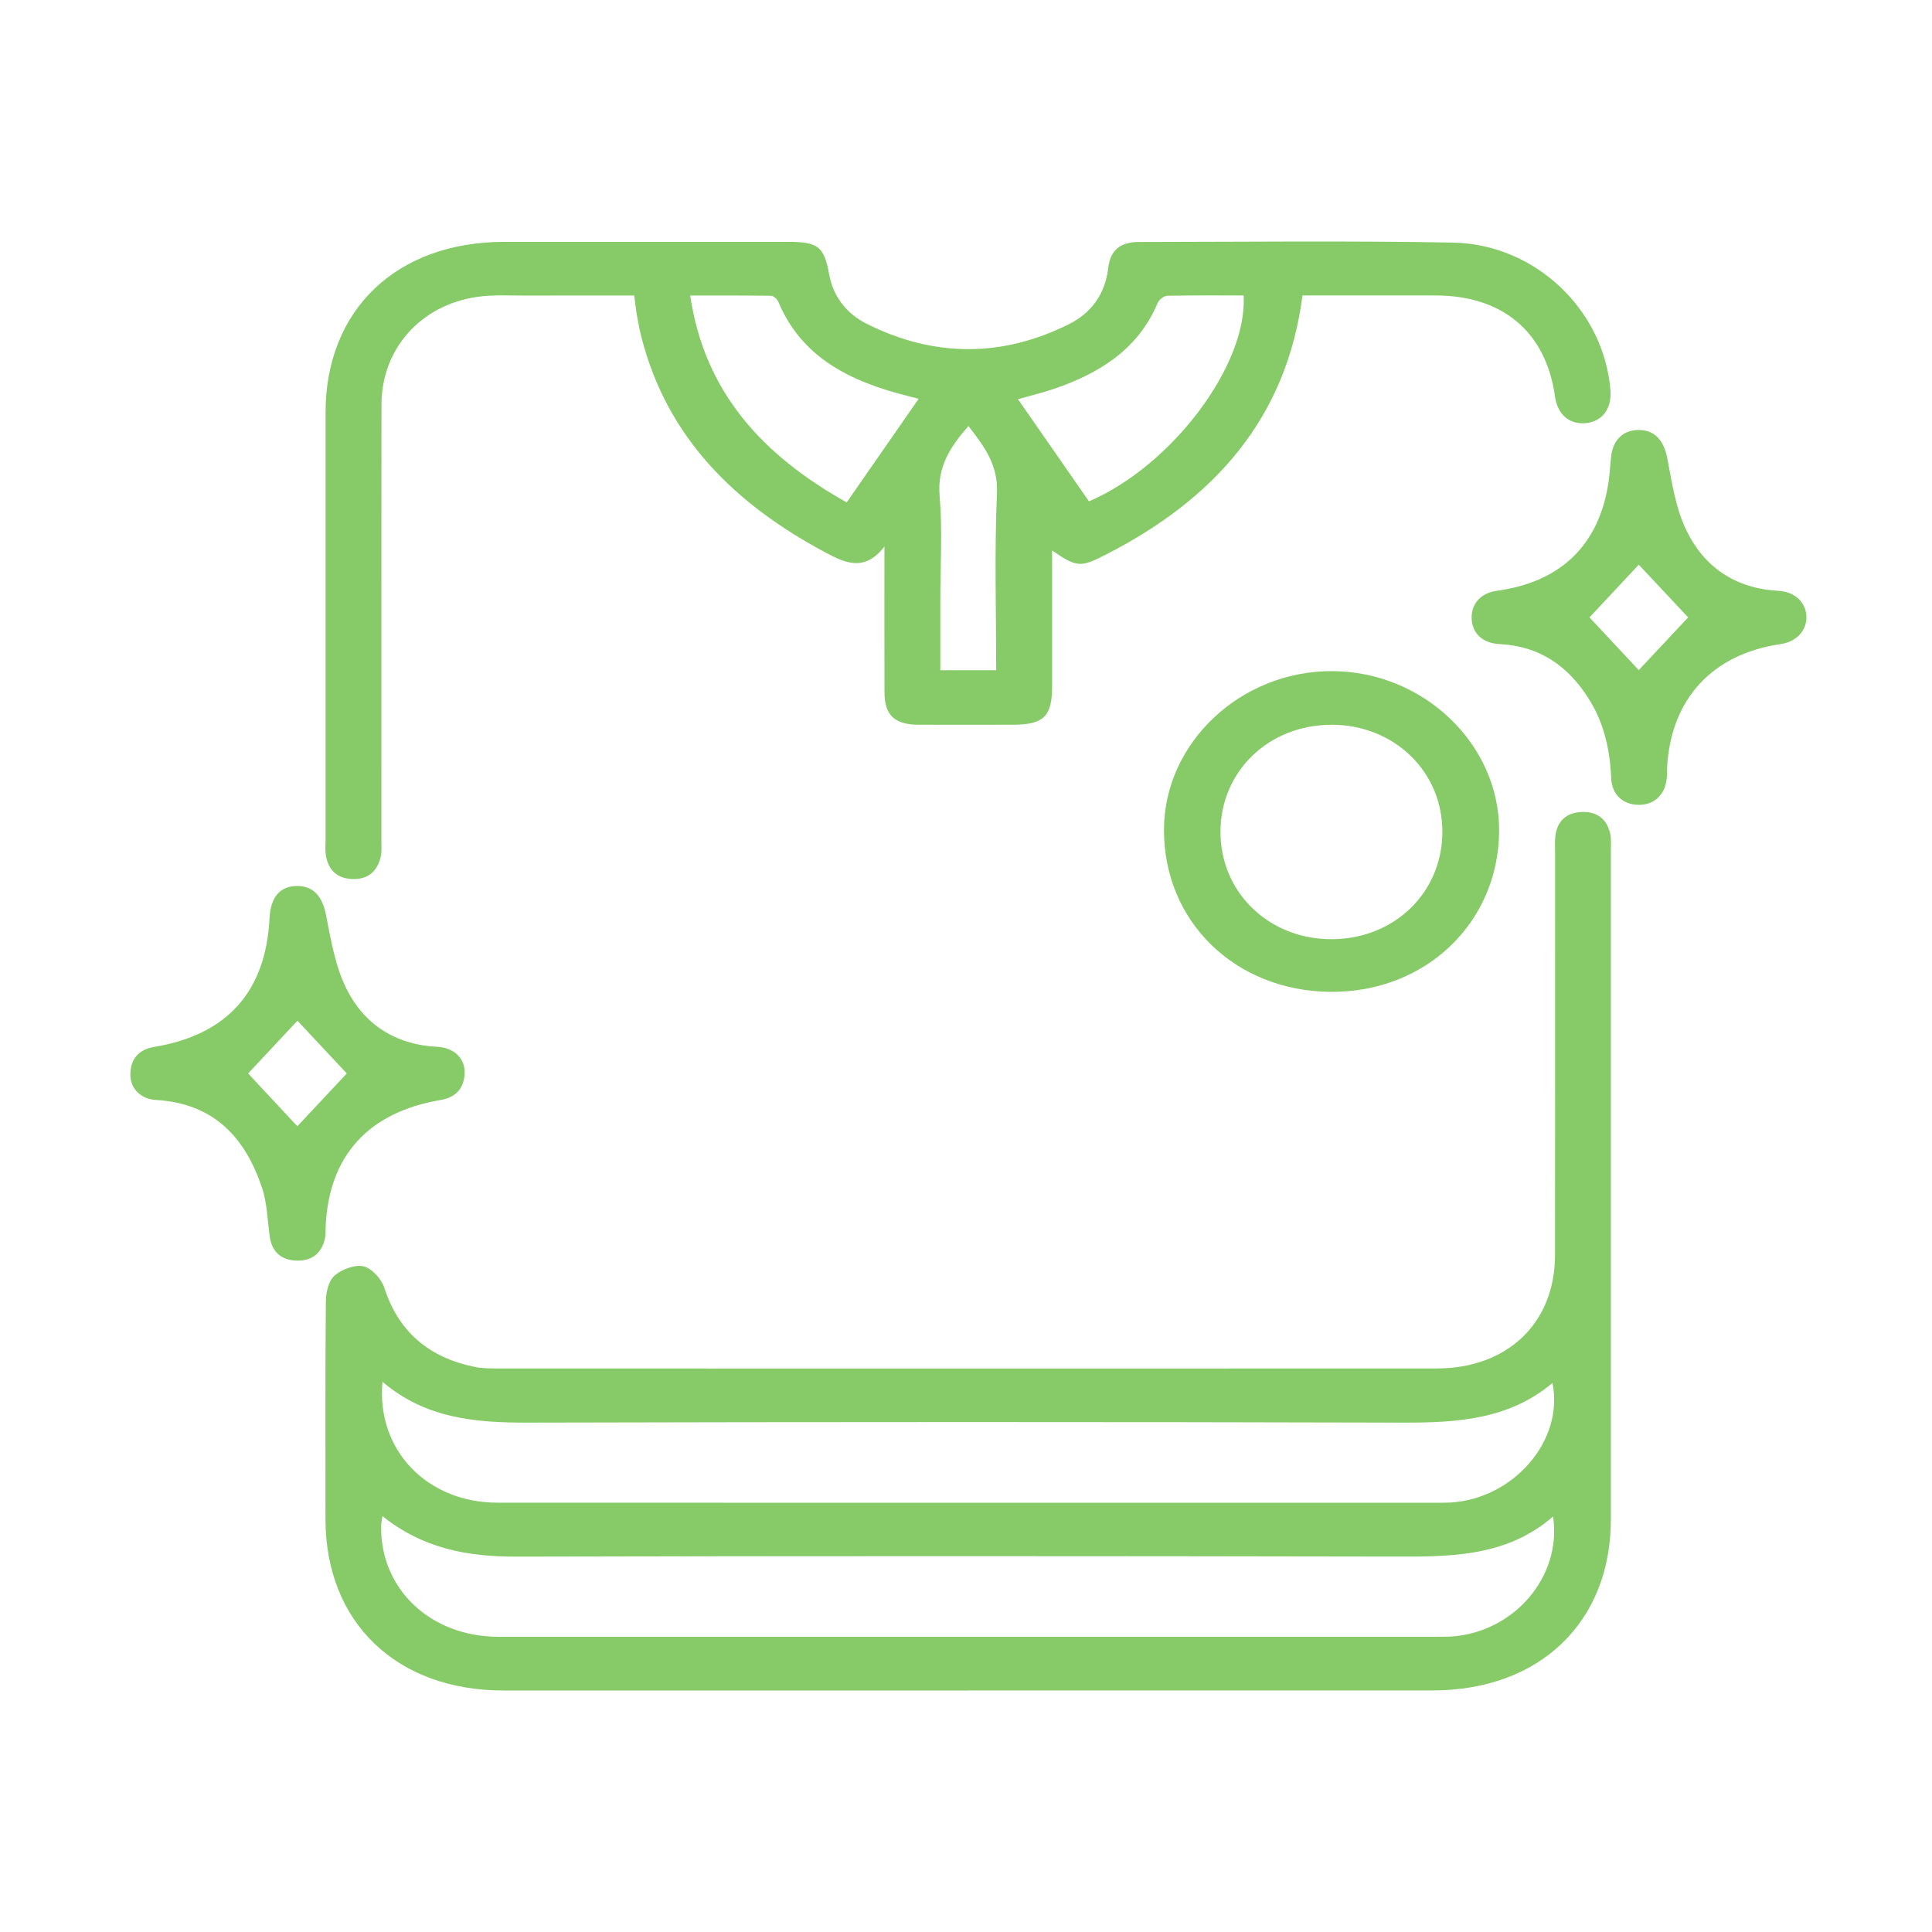
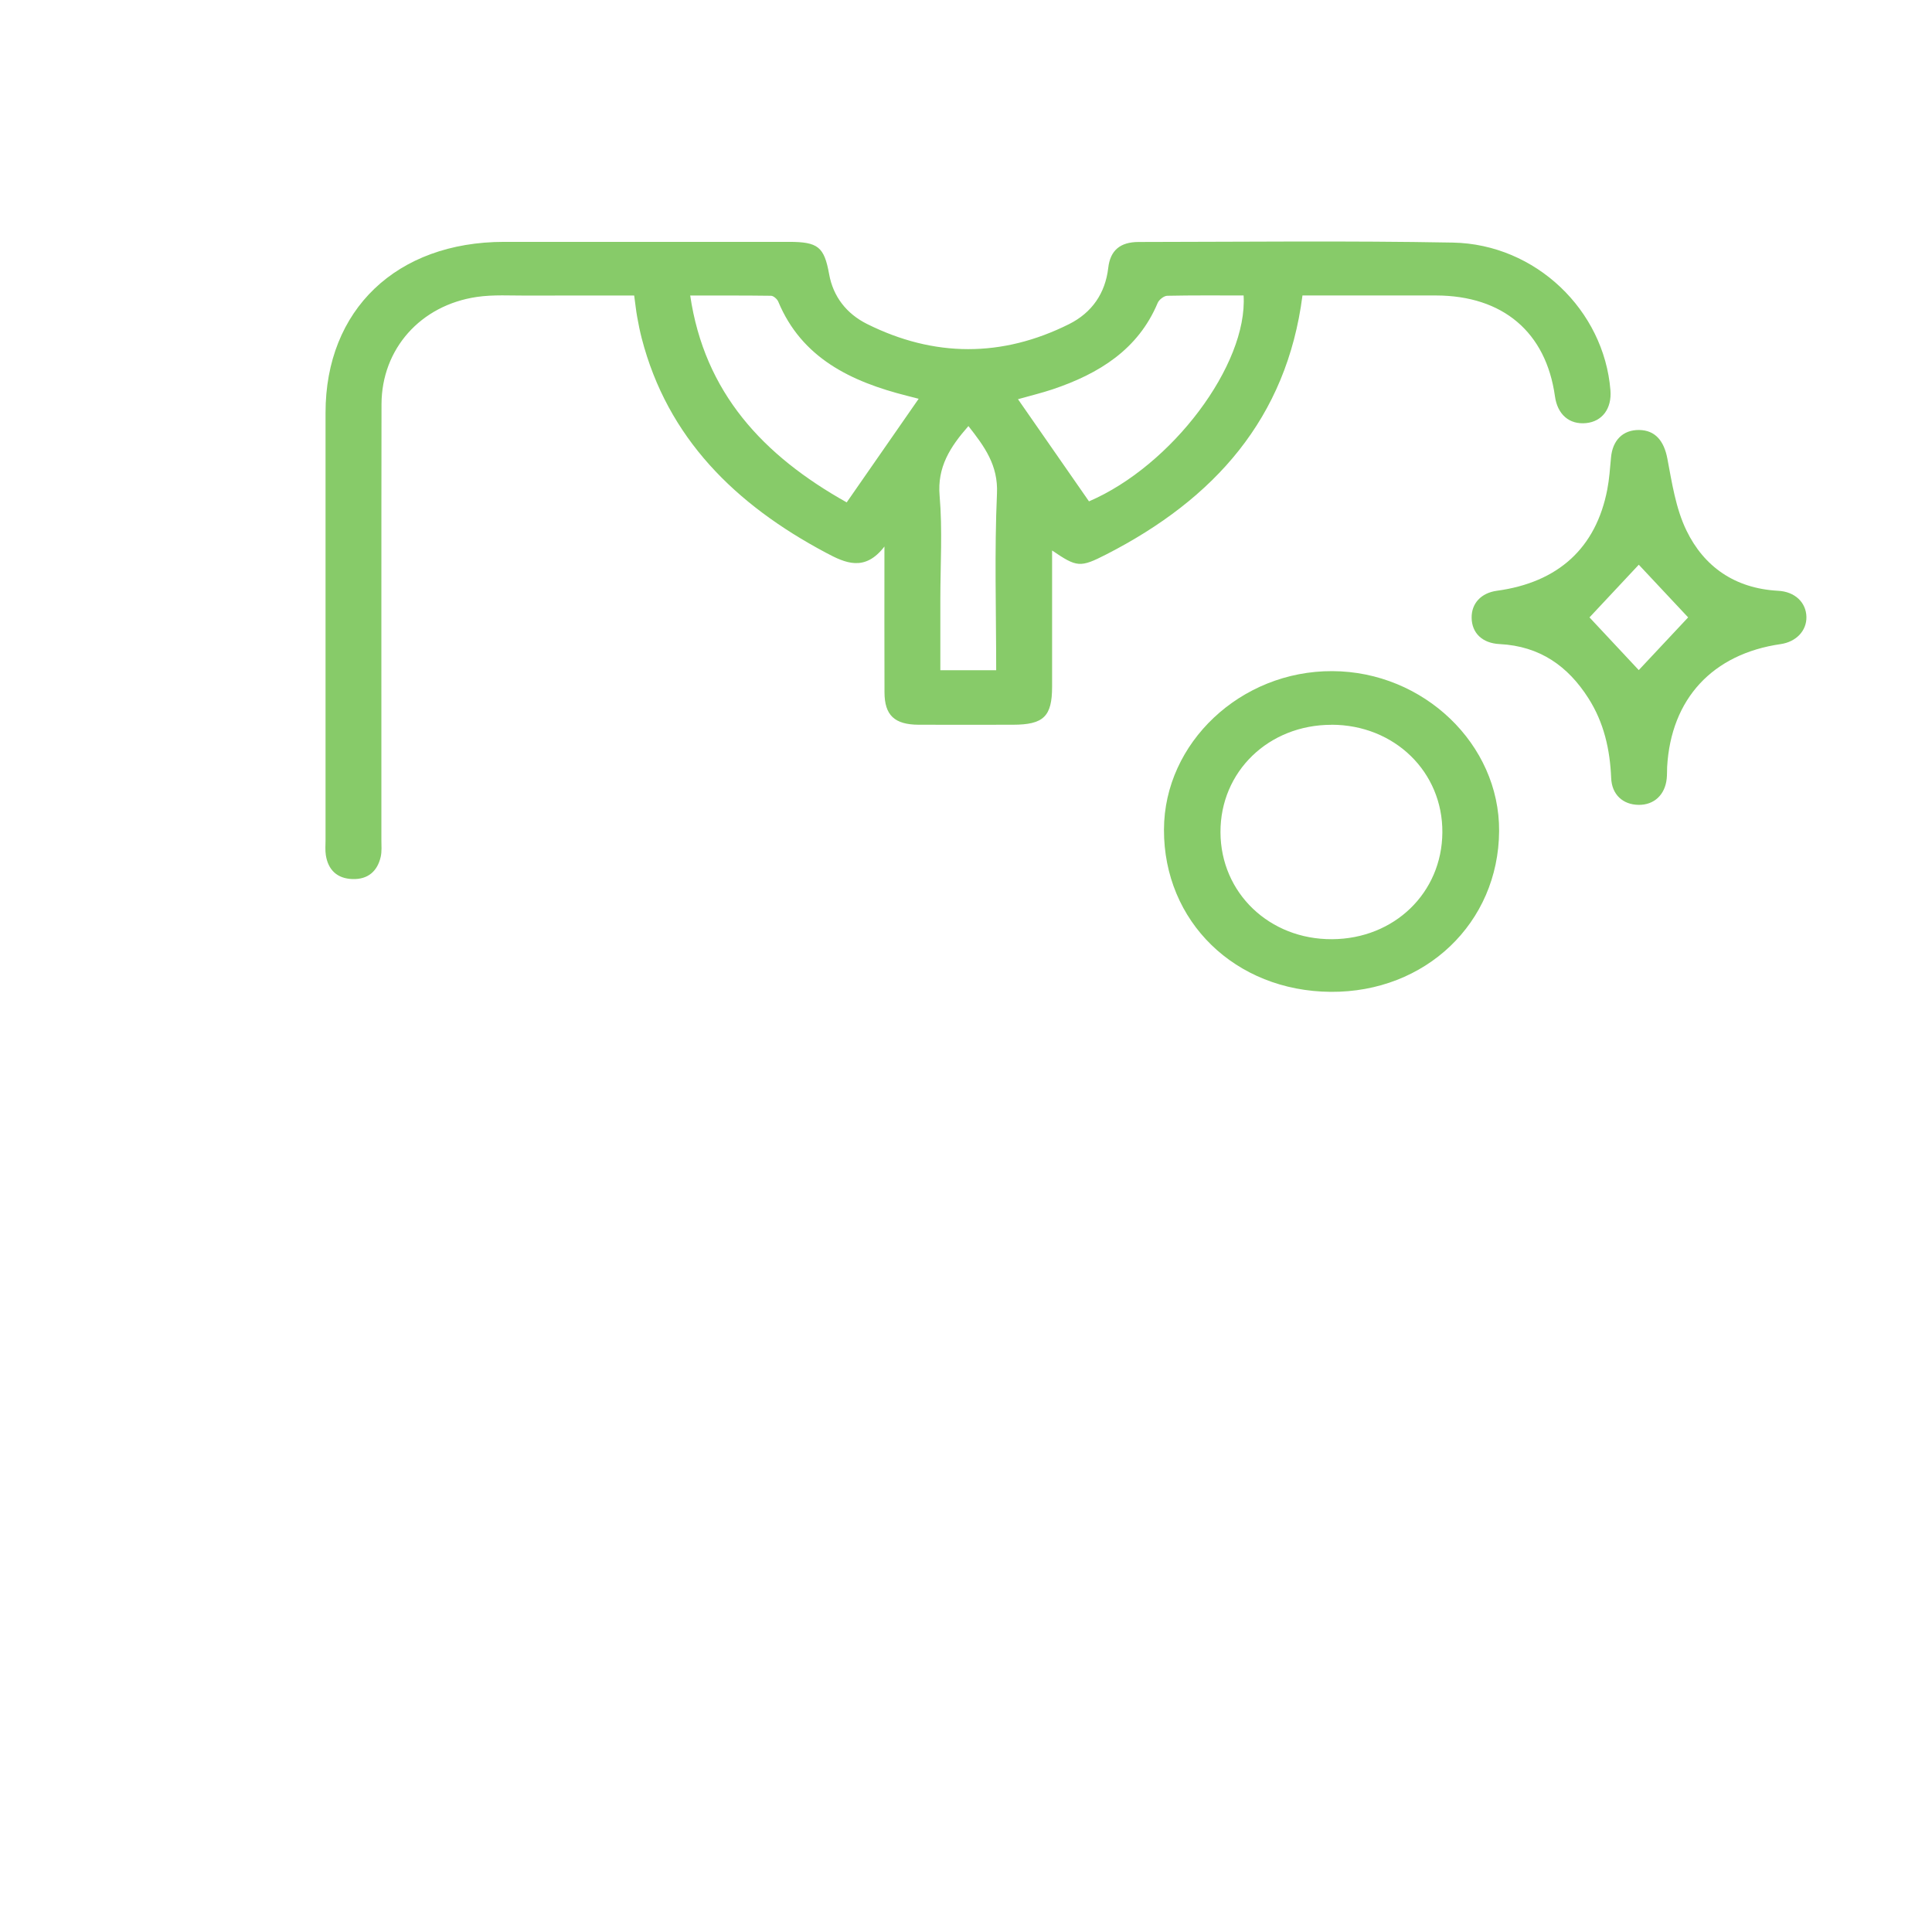
<svg xmlns="http://www.w3.org/2000/svg" width="32" height="32" viewBox="0 0 32 32" fill="none">
  <g clip-path="url(#clip0_49_37)">
-     <path d="M16.035 28C13.47 28 10.906 28 8.341 28C6.565 28 5.393 26.872 5.391 25.164C5.39 23.961 5.386 22.758 5.397 21.555C5.399 21.409 5.44 21.218 5.54 21.129C5.658 21.025 5.879 20.941 6.023 20.975C6.162 21.009 6.319 21.185 6.365 21.329C6.6 22.055 7.098 22.483 7.861 22.64C7.99 22.667 8.129 22.666 8.263 22.666C13.441 22.668 18.618 22.668 23.794 22.666C24.969 22.666 25.755 21.914 25.756 20.788C25.759 18.567 25.757 16.345 25.757 14.124C25.757 14.031 25.751 13.938 25.762 13.847C25.792 13.601 25.94 13.459 26.198 13.449C26.455 13.439 26.617 13.569 26.67 13.809C26.69 13.898 26.681 13.993 26.681 14.086C26.681 17.779 26.682 21.472 26.681 25.165C26.681 26.869 25.503 27.999 23.726 27.999C21.162 28 18.598 27.999 16.033 27.999L16.035 28ZM6.335 22.887C6.231 24.021 7.077 24.888 8.238 24.889C13.435 24.891 18.633 24.89 23.83 24.89C23.897 24.89 23.965 24.89 24.032 24.886C25.074 24.82 25.907 23.858 25.714 22.907C24.993 23.513 24.134 23.565 23.24 23.563C18.409 23.55 13.578 23.551 8.747 23.563C7.88 23.565 7.054 23.498 6.335 22.887ZM6.334 25.112C6.322 25.197 6.314 25.232 6.313 25.267C6.292 26.315 7.127 27.11 8.257 27.11C13.435 27.112 18.614 27.11 23.792 27.11C23.869 27.11 23.947 27.11 24.023 27.107C25.064 27.046 25.873 26.124 25.724 25.118C24.934 25.804 23.981 25.784 23.018 25.782C18.197 25.773 13.375 25.771 8.554 25.783C7.746 25.785 7.005 25.649 6.334 25.111V25.112Z" fill="#87CB69" />
    <path d="M21.573 4.894C21.311 6.93 20.114 8.265 18.327 9.181C17.887 9.407 17.837 9.396 17.426 9.118C17.426 9.879 17.426 10.627 17.426 11.374C17.426 11.867 17.285 12.003 16.778 12.004C16.257 12.004 15.737 12.006 15.216 12.004C14.816 12.002 14.651 11.847 14.65 11.467C14.647 10.69 14.649 9.913 14.649 9.052C14.324 9.475 14.002 9.327 13.678 9.154C12.176 8.355 11.056 7.253 10.629 5.604C10.599 5.488 10.575 5.37 10.554 5.251C10.534 5.144 10.524 5.034 10.504 4.895C9.906 4.895 9.321 4.893 8.737 4.896C8.457 4.897 8.173 4.878 7.899 4.918C6.964 5.055 6.322 5.78 6.319 6.694C6.315 9.1 6.318 11.507 6.317 13.914C6.317 14.007 6.326 14.101 6.306 14.191C6.252 14.426 6.099 14.568 5.839 14.56C5.581 14.552 5.435 14.406 5.397 14.165C5.384 14.084 5.392 13.999 5.392 13.916C5.392 11.556 5.391 9.195 5.392 6.835C5.392 5.13 6.568 4.007 8.35 4.006C9.921 4.006 11.494 4.006 13.065 4.006C13.55 4.006 13.651 4.088 13.733 4.541C13.8 4.914 14.022 5.196 14.359 5.365C15.471 5.92 16.597 5.923 17.708 5.368C18.085 5.179 18.307 4.859 18.356 4.437C18.389 4.148 18.552 4.009 18.857 4.008C20.592 4.006 22.328 3.986 24.064 4.018C25.436 4.044 26.568 5.138 26.674 6.465C26.698 6.767 26.538 6.982 26.27 7.008C25.993 7.035 25.797 6.866 25.755 6.565C25.607 5.502 24.893 4.896 23.784 4.894C23.052 4.893 22.322 4.894 21.575 4.894L21.573 4.894ZM20.598 4.894C20.177 4.894 19.754 4.89 19.332 4.899C19.277 4.901 19.196 4.965 19.174 5.019C18.852 5.787 18.205 6.19 17.433 6.449C17.256 6.508 17.074 6.552 16.861 6.612C17.268 7.197 17.654 7.753 18.037 8.304C19.413 7.713 20.667 6.041 20.598 4.894L20.598 4.894ZM15.216 6.605C15.118 6.58 15.074 6.568 15.029 6.557C14.091 6.321 13.278 5.928 12.89 4.995C12.873 4.954 12.812 4.9 12.772 4.899C12.334 4.893 11.895 4.895 11.432 4.895C11.669 6.502 12.635 7.543 14.024 8.321C14.425 7.744 14.808 7.192 15.216 6.605H15.216ZM16.5 11.101C16.5 10.111 16.47 9.14 16.513 8.173C16.534 7.705 16.306 7.396 16.04 7.057C15.736 7.403 15.522 7.737 15.563 8.211C15.612 8.78 15.575 9.357 15.575 9.931C15.575 10.316 15.575 10.702 15.575 11.101H16.501L16.5 11.101Z" fill="#87CB69" />
    <path d="M19.279 13.74C19.283 12.302 20.55 11.11 22.066 11.116C23.579 11.121 24.839 12.328 24.83 13.765C24.821 15.285 23.611 16.44 22.04 16.428C20.458 16.416 19.274 15.264 19.279 13.74ZM22.055 12.005C21.013 12.004 20.211 12.779 20.215 13.785C20.218 14.79 21.026 15.563 22.065 15.556C23.095 15.55 23.883 14.787 23.89 13.789C23.898 12.785 23.096 12.005 22.055 12.004L22.055 12.005Z" fill="#87CB69" />
    <path d="M29.92 10.217C29.925 10.447 29.751 10.63 29.496 10.668C28.366 10.83 27.677 11.574 27.613 12.703C27.61 12.768 27.613 12.833 27.606 12.897C27.578 13.166 27.395 13.335 27.139 13.331C26.879 13.327 26.697 13.161 26.686 12.887C26.667 12.417 26.567 11.969 26.309 11.565C25.973 11.037 25.509 10.702 24.839 10.668C24.549 10.654 24.379 10.483 24.375 10.235C24.37 9.995 24.532 9.821 24.792 9.785C25.809 9.647 26.435 9.077 26.622 8.106C26.655 7.934 26.667 7.758 26.683 7.583C26.707 7.293 26.88 7.119 27.149 7.122C27.417 7.125 27.561 7.305 27.616 7.592C27.693 7.996 27.755 8.42 27.933 8.787C28.222 9.382 28.73 9.746 29.449 9.785C29.732 9.799 29.915 9.98 29.92 10.218V10.217ZM27.144 9.353C26.867 9.648 26.59 9.946 26.327 10.226C26.602 10.521 26.88 10.817 27.143 11.099C27.42 10.803 27.698 10.507 27.961 10.226C27.69 9.936 27.416 9.644 27.143 9.353H27.144Z" fill="#87CB69" />
-     <path d="M4.938 14.675C5.205 14.682 5.342 14.863 5.399 15.151C5.481 15.564 5.55 15.994 5.734 16.368C6.022 16.954 6.534 17.302 7.239 17.338C7.524 17.353 7.705 17.531 7.696 17.777C7.687 18.019 7.556 18.176 7.3 18.219C6.101 18.421 5.444 19.144 5.394 20.319C5.391 20.384 5.396 20.45 5.382 20.513C5.331 20.755 5.167 20.887 4.914 20.88C4.663 20.873 4.505 20.738 4.469 20.489C4.429 20.215 4.426 19.929 4.339 19.67C4.064 18.854 3.556 18.277 2.586 18.219C2.32 18.203 2.152 18.021 2.159 17.781C2.166 17.537 2.299 17.383 2.554 17.34C3.76 17.141 4.403 16.425 4.464 15.212C4.481 14.851 4.644 14.668 4.939 14.675H4.938ZM4.927 16.906C4.651 17.2 4.374 17.498 4.11 17.78C4.383 18.073 4.66 18.37 4.925 18.654C5.202 18.358 5.479 18.062 5.744 17.78C5.474 17.492 5.201 17.2 4.927 16.907V16.906Z" fill="#87CB69" />
  </g>
  <defs>
    <clipPath id="clip0_49_37">
      <rect width="28" height="24" fill="white" transform="translate(2 4)" />
    </clipPath>
  </defs>
</svg>